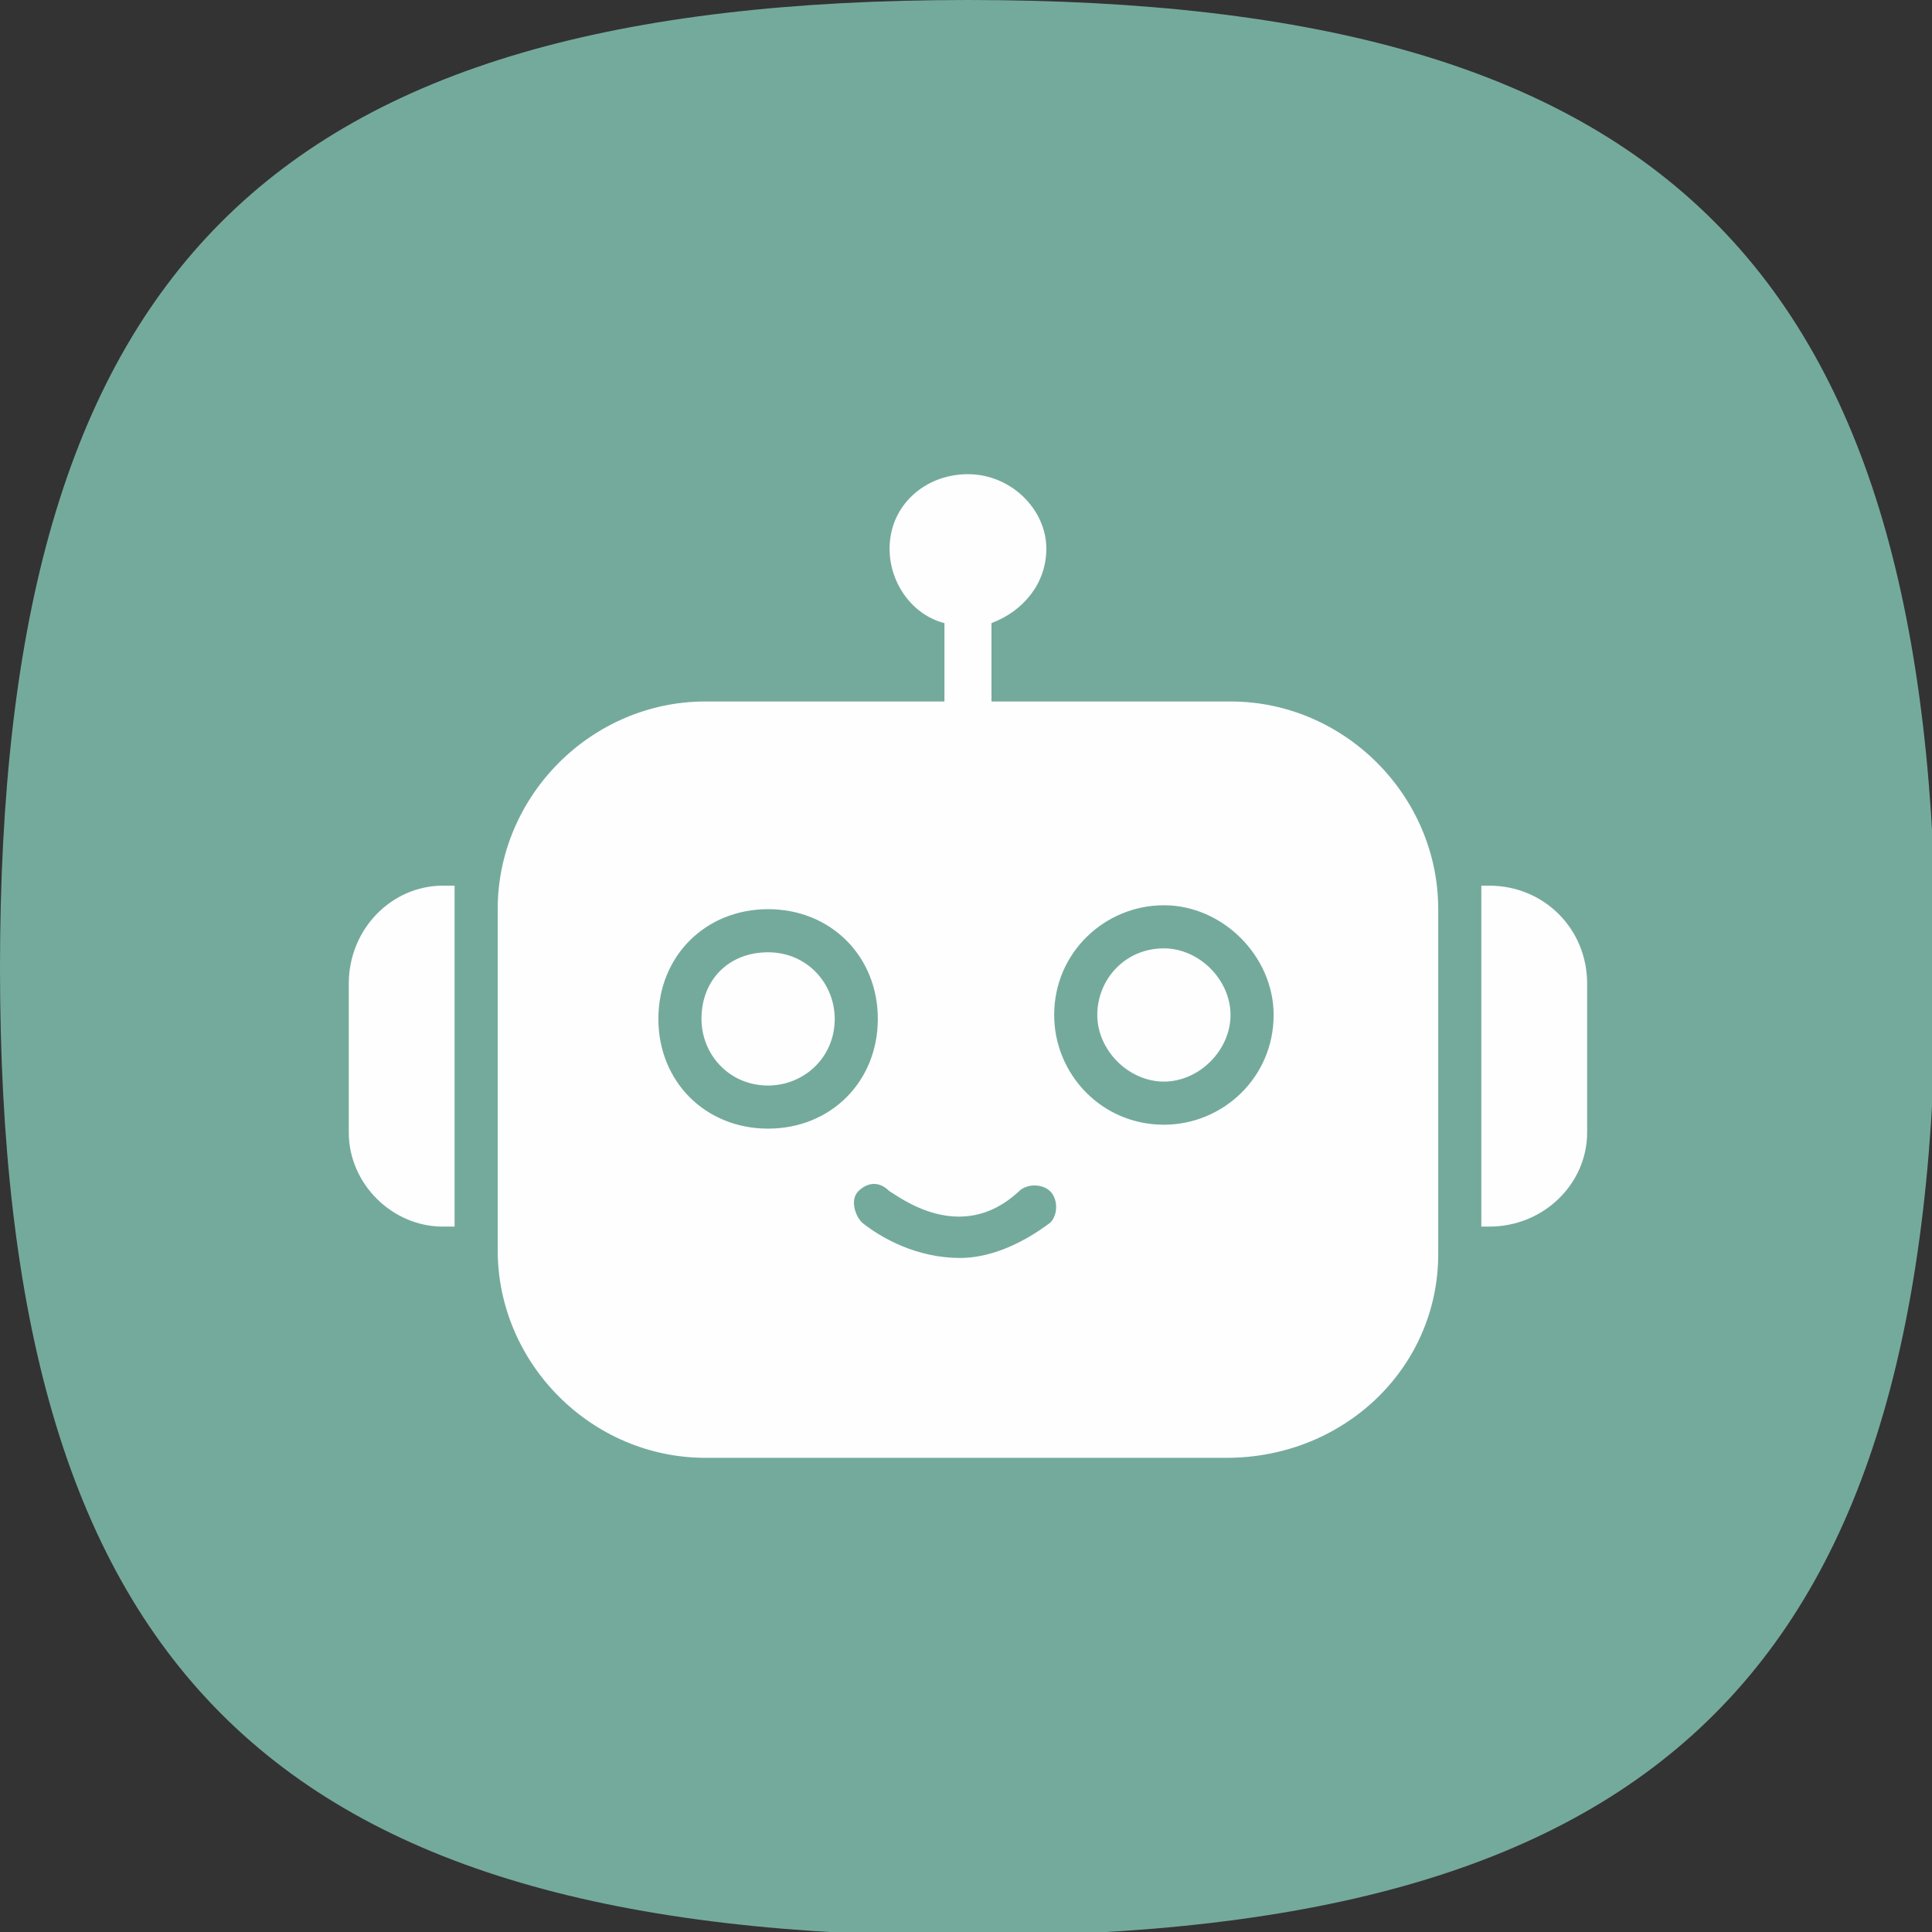
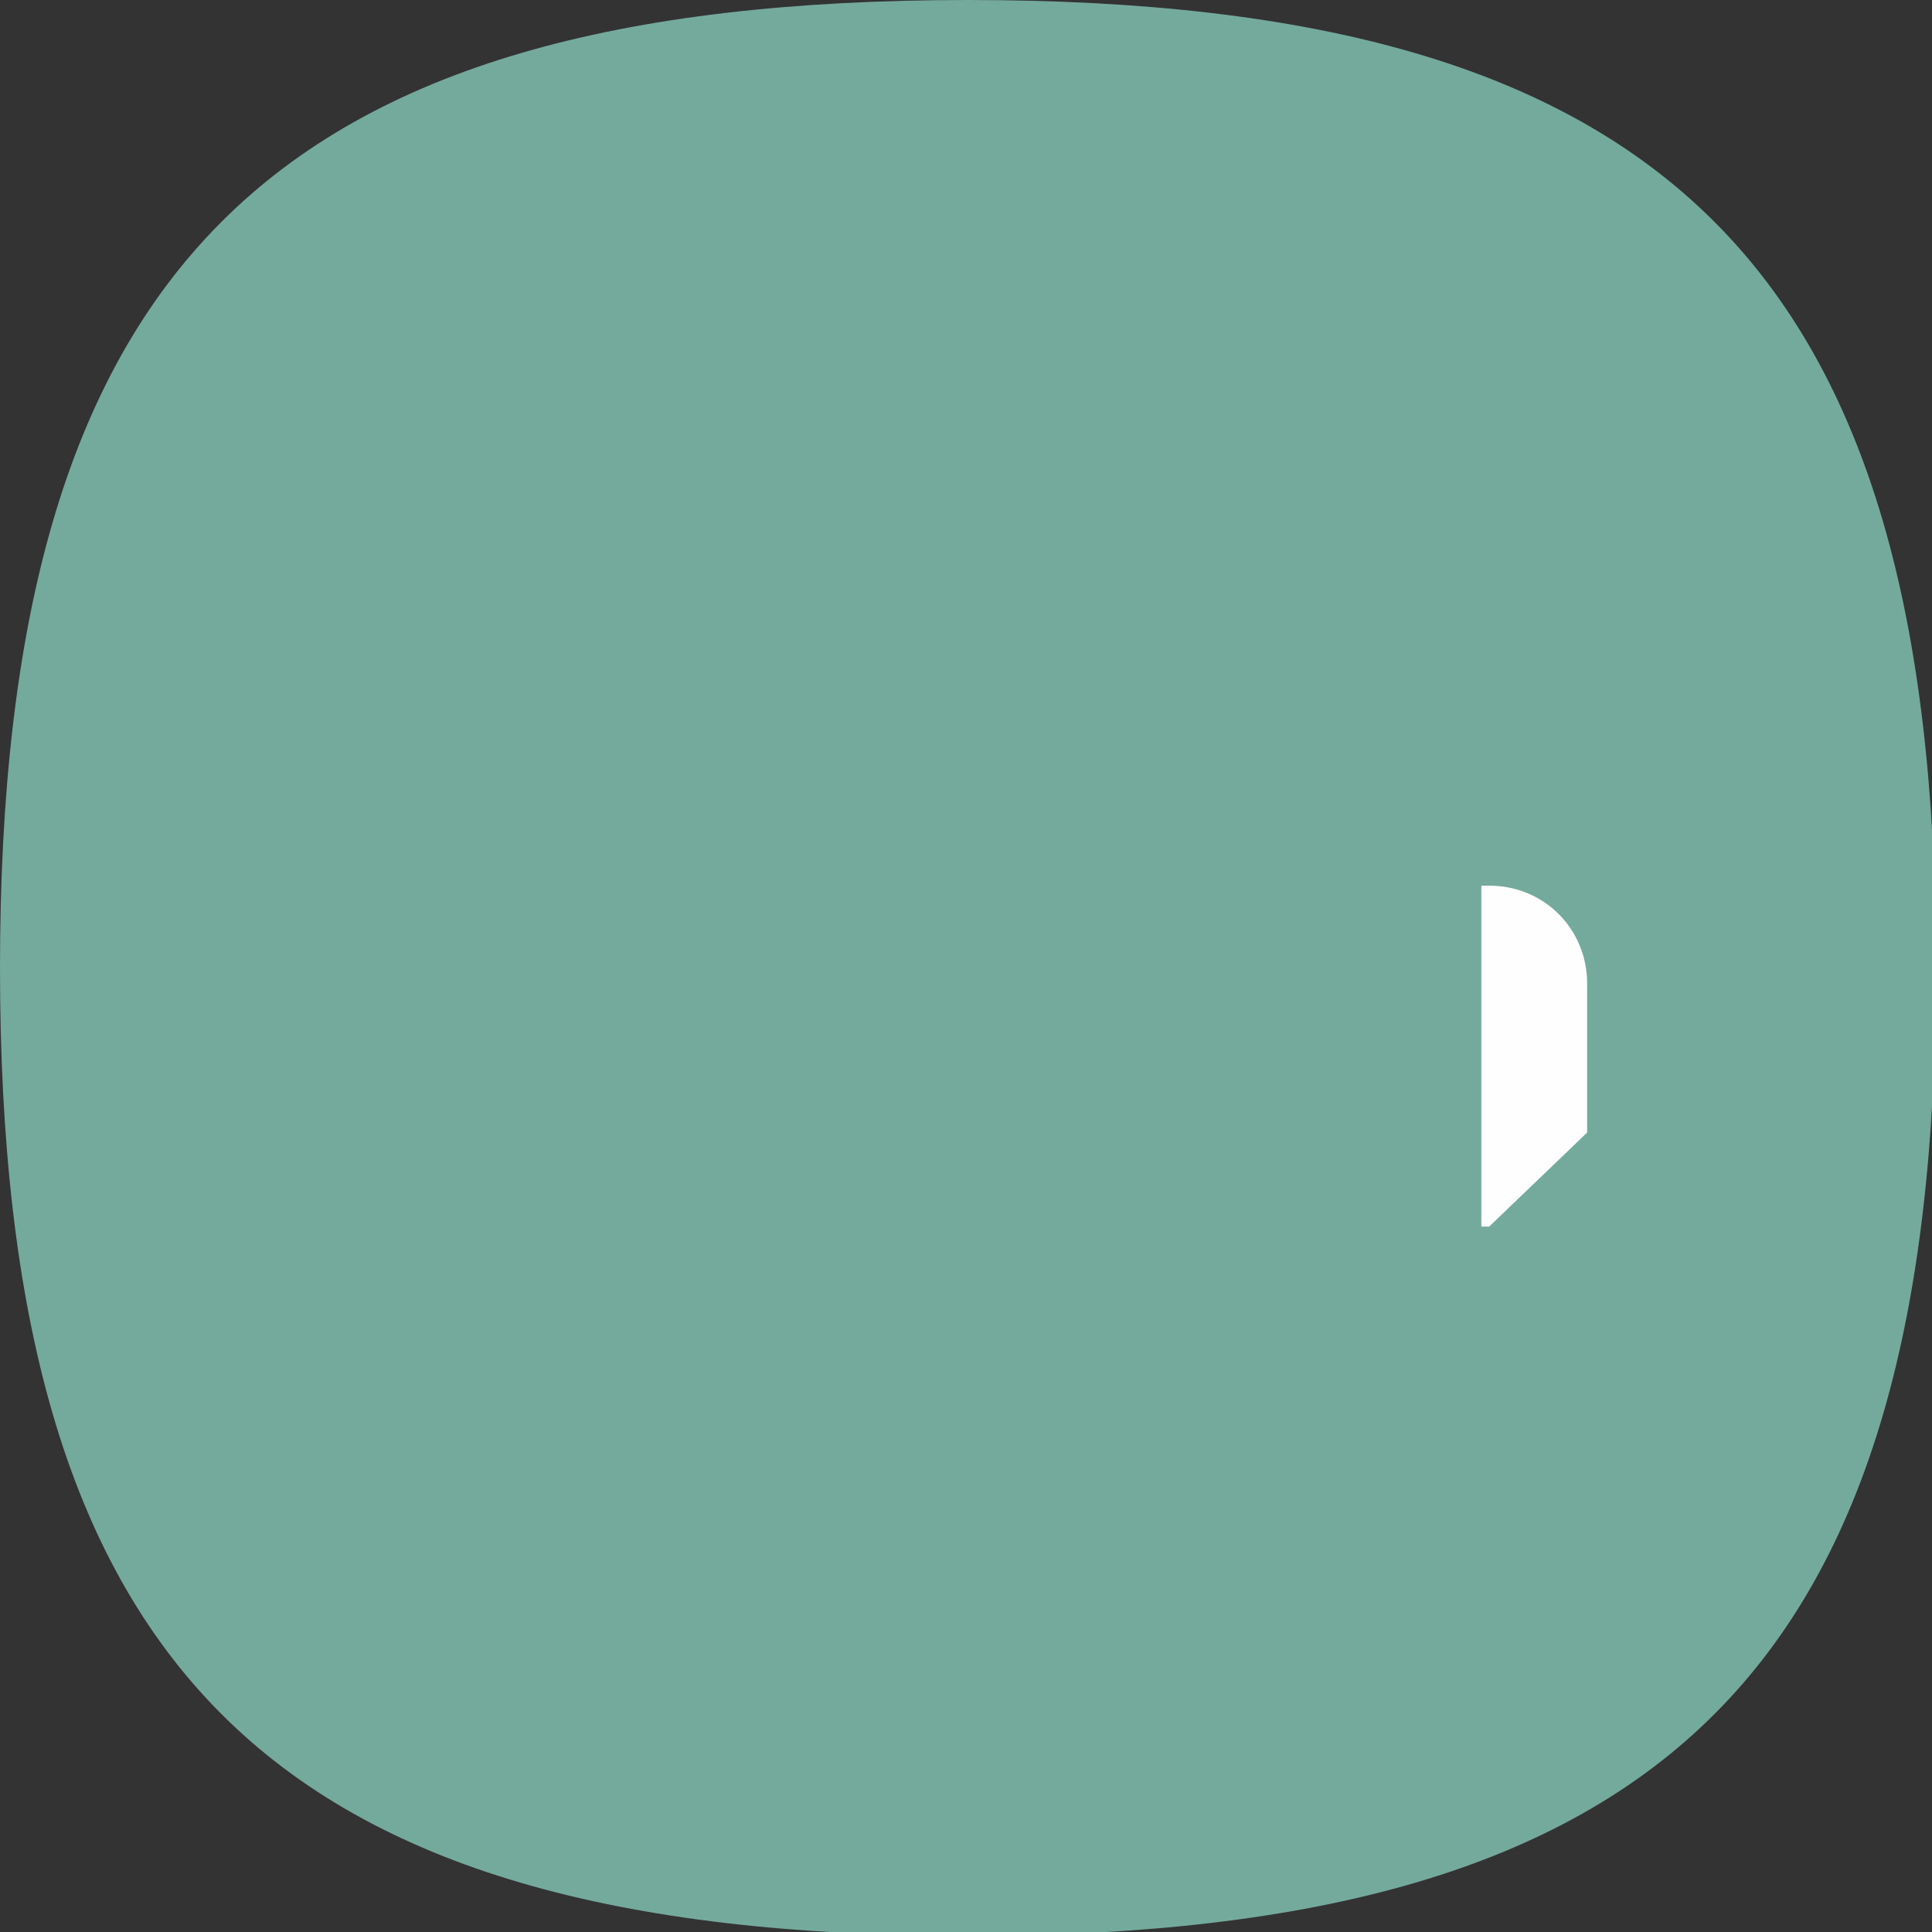
<svg xmlns="http://www.w3.org/2000/svg" xmlns:xlink="http://www.w3.org/1999/xlink" version="1.1" id="Vrstva_1" x="0px" y="0px" viewBox="0 0 49.3 49.3" style="enable-background:new 0 0 49.3 49.3;" xml:space="preserve">
  <rect x="0" y="0" width="49.3" height="49.3" fill="#333333" stroke="none" />
  <style type="text/css">
	.st0{clip-path:url(#SVGID_2_);}
	.st1{fill-rule:evenodd;clip-rule:evenodd;fill:#74AA9C;}
	.st2{fill-rule:evenodd;clip-rule:evenodd;fill:#FEFEFE;}
</style>
  <g>
    <defs>
      <rect id="SVGID_1_" width="49.3" height="49.3" />
    </defs>
    <clipPath id="SVGID_2_">
      <use xlink:href="#SVGID_1_" style="overflow:visible;" />
    </clipPath>
    <g class="st0">
      <path class="st1" d="M24.7,0c17.8,0,24.7,6.8,24.7,24.7c0,17.8-6.8,24.7-24.7,24.7S0,42.5,0,24.7S6.8,0,24.7,0z" />
    </g>
  </g>
-   <path class="st2" d="M31.3,37.2H18c-2.9,0-5.3-2.4-5.3-5.3v-8.7c0-2.9,2.4-5.3,5.3-5.3h6.1l0-2c-0.8-0.2-1.4-1-1.4-1.9  c0-1.1,0.9-1.9,2-1.9c1.1,0,2,0.9,2,1.9c0,0.9-0.6,1.6-1.4,1.9l0,2h6.1c2.9,0,5.3,2.4,5.3,5.3V32C36.7,34.9,34.3,37.2,31.3,37.2z   M19.6,28.8c-1.6,0-2.8-1.2-2.8-2.8c0-1.6,1.2-2.8,2.8-2.8s2.8,1.2,2.8,2.8C22.4,27.6,21.2,28.8,19.6,28.8z M19.6,24.3  c-1,0-1.7,0.7-1.7,1.7c0,0.9,0.7,1.7,1.7,1.7c0.9,0,1.7-0.7,1.7-1.7C21.3,25.1,20.6,24.3,19.6,24.3z M29.7,28.7  c-1.6,0-2.8-1.3-2.8-2.8c0-1.6,1.3-2.8,2.8-2.8c1.5,0,2.8,1.3,2.8,2.8C32.5,27.5,31.2,28.7,29.7,28.7z M29.7,24.2  c-1,0-1.7,0.8-1.7,1.7c0,0.9,0.8,1.7,1.7,1.7c0.9,0,1.7-0.8,1.7-1.7C31.4,25,30.6,24.2,29.7,24.2z M24.5,32.1c-1.1,0-2-0.5-2.5-0.9  c-0.2-0.2-0.3-0.6-0.1-0.8c0.2-0.2,0.5-0.3,0.8,0c0.2,0.1,1.8,1.4,3.3,0c0.2-0.2,0.6-0.2,0.8,0c0.2,0.2,0.2,0.6,0,0.8  C26,31.8,25.2,32.1,24.5,32.1z" />
-   <path class="st2" d="M11.5,31.3h-0.2c-1.3,0-2.4-1.1-2.4-2.4v-3.8c0-1.4,1.1-2.5,2.4-2.5h0.3c0,0.2,0,0.4,0,0.7V31.3z" />
-   <path class="st2" d="M38,31.3h-0.2v-8c0-0.2,0-0.5,0-0.7H38c1.4,0,2.5,1.1,2.5,2.5v3.8C40.5,30.2,39.4,31.3,38,31.3z" />
+   <path class="st2" d="M38,31.3h-0.2v-8c0-0.2,0-0.5,0-0.7H38c1.4,0,2.5,1.1,2.5,2.5v3.8z" />
</svg>